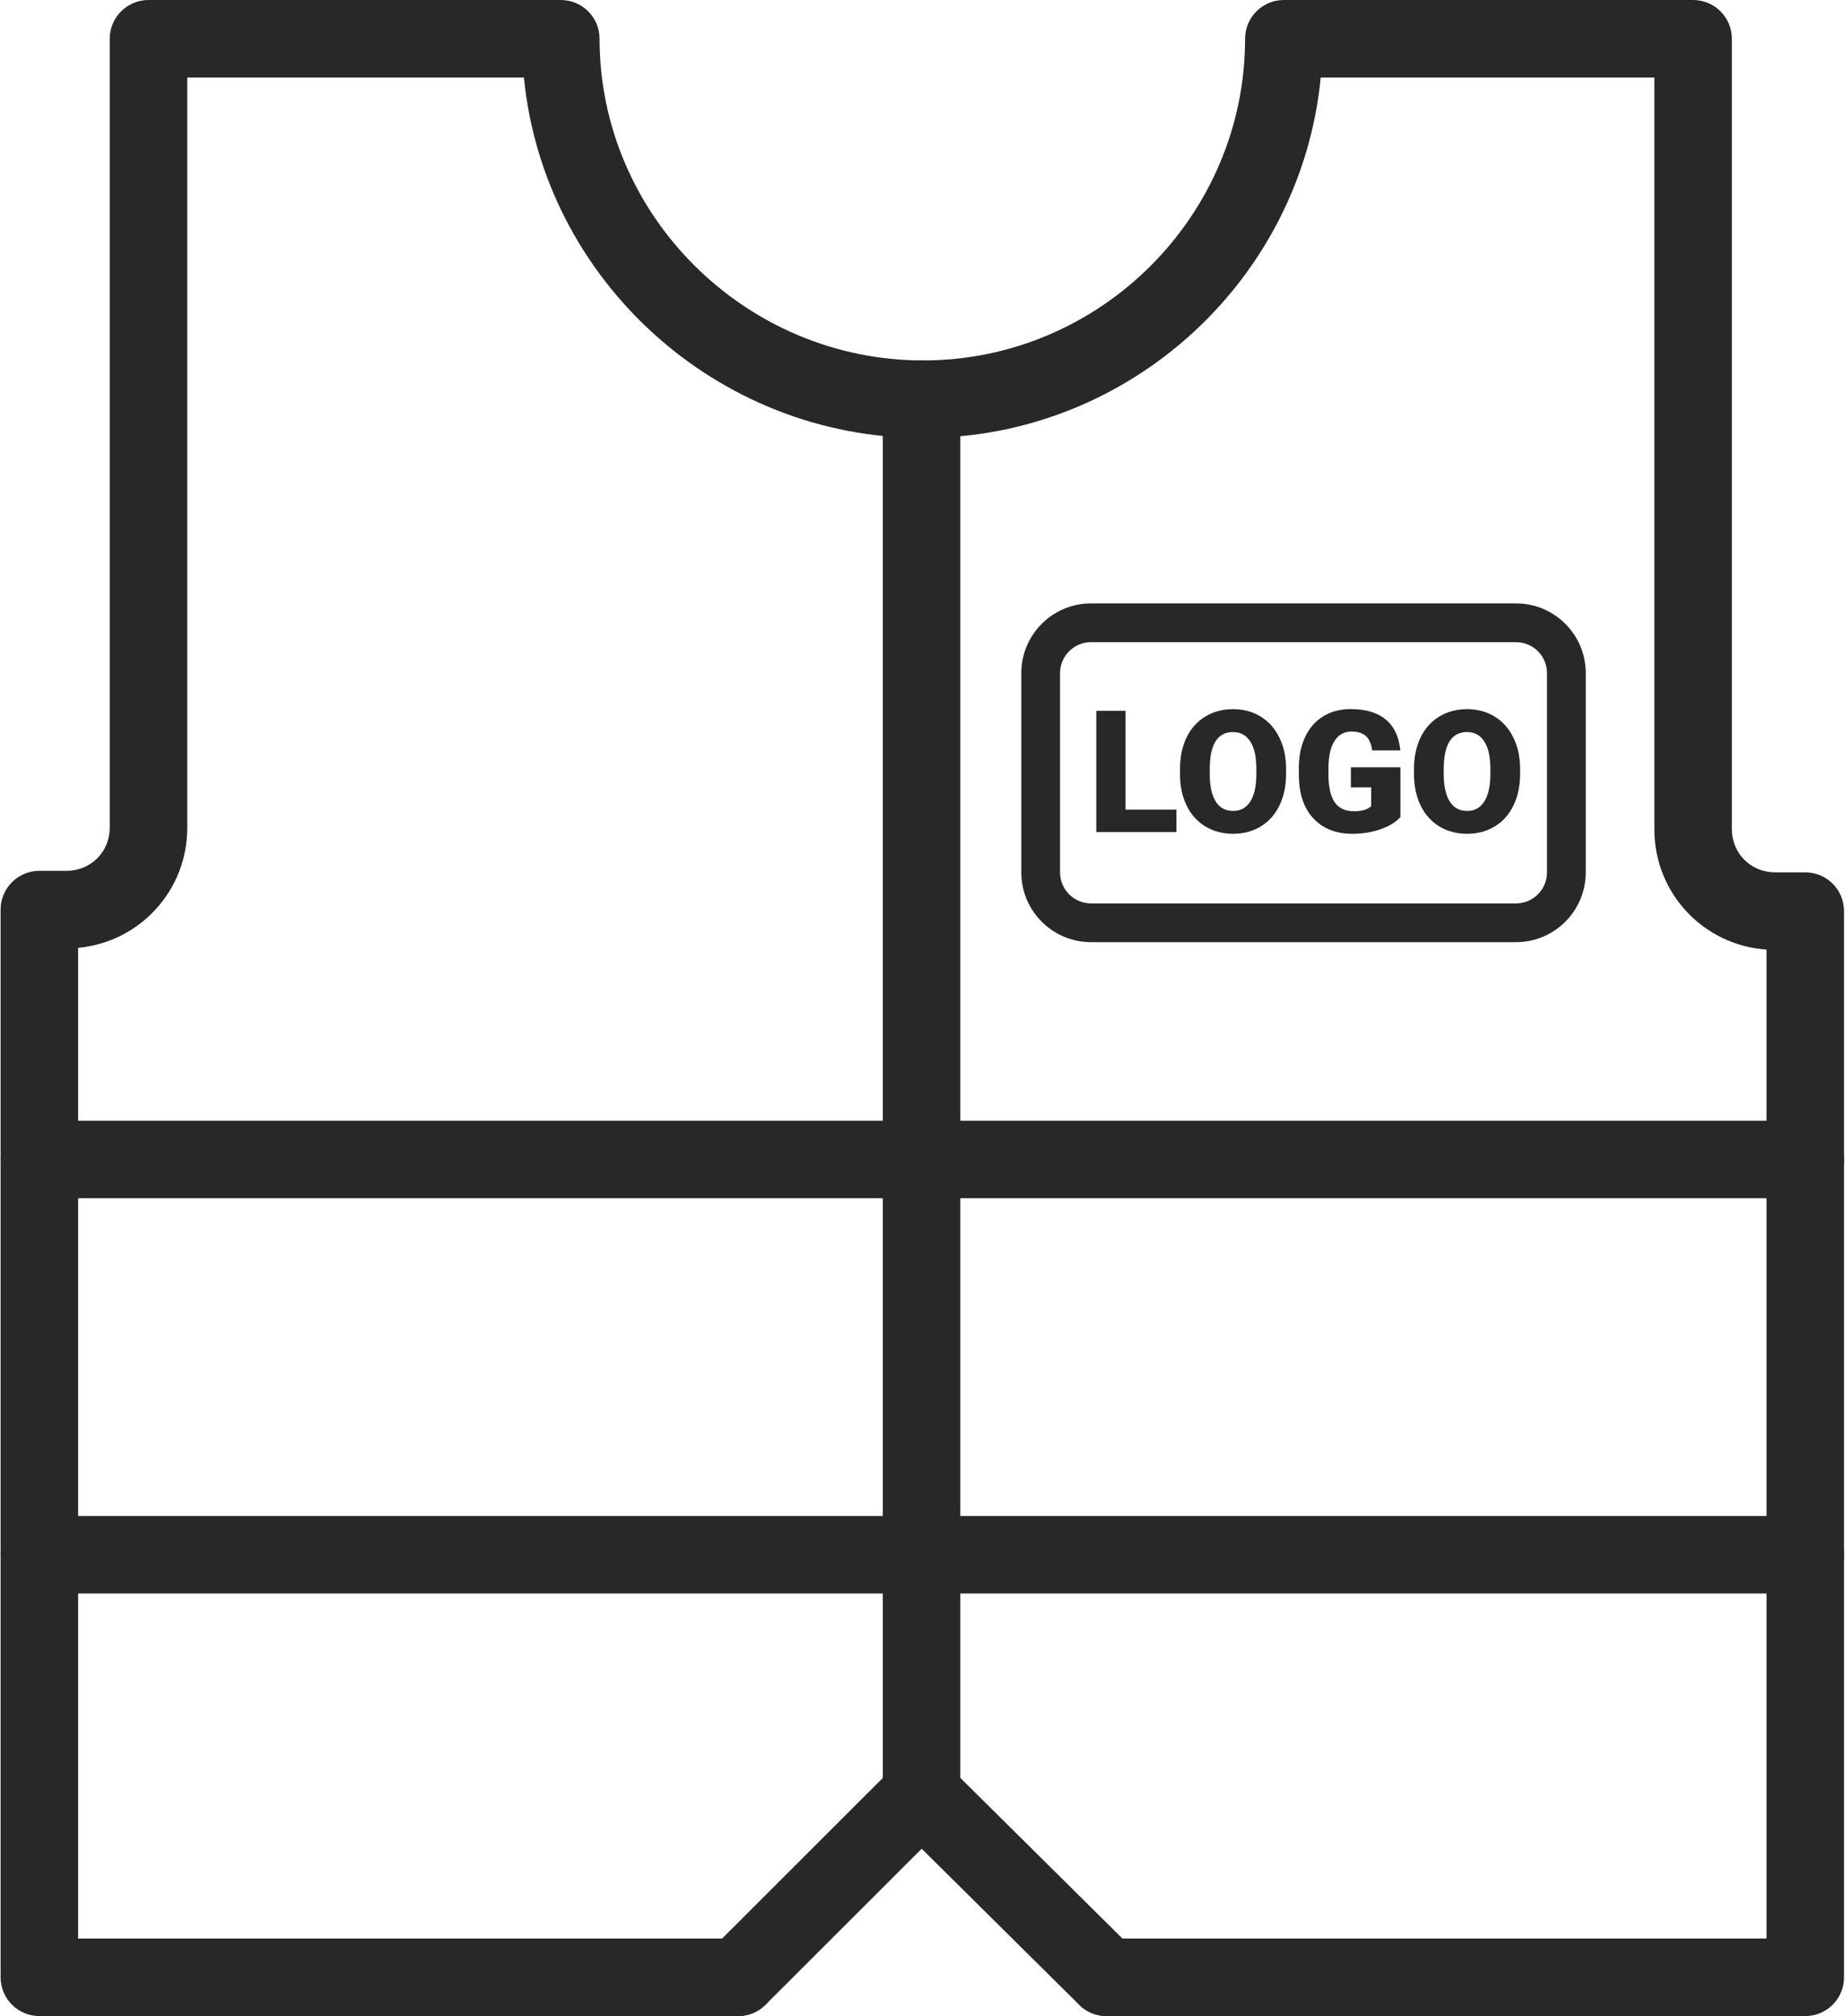
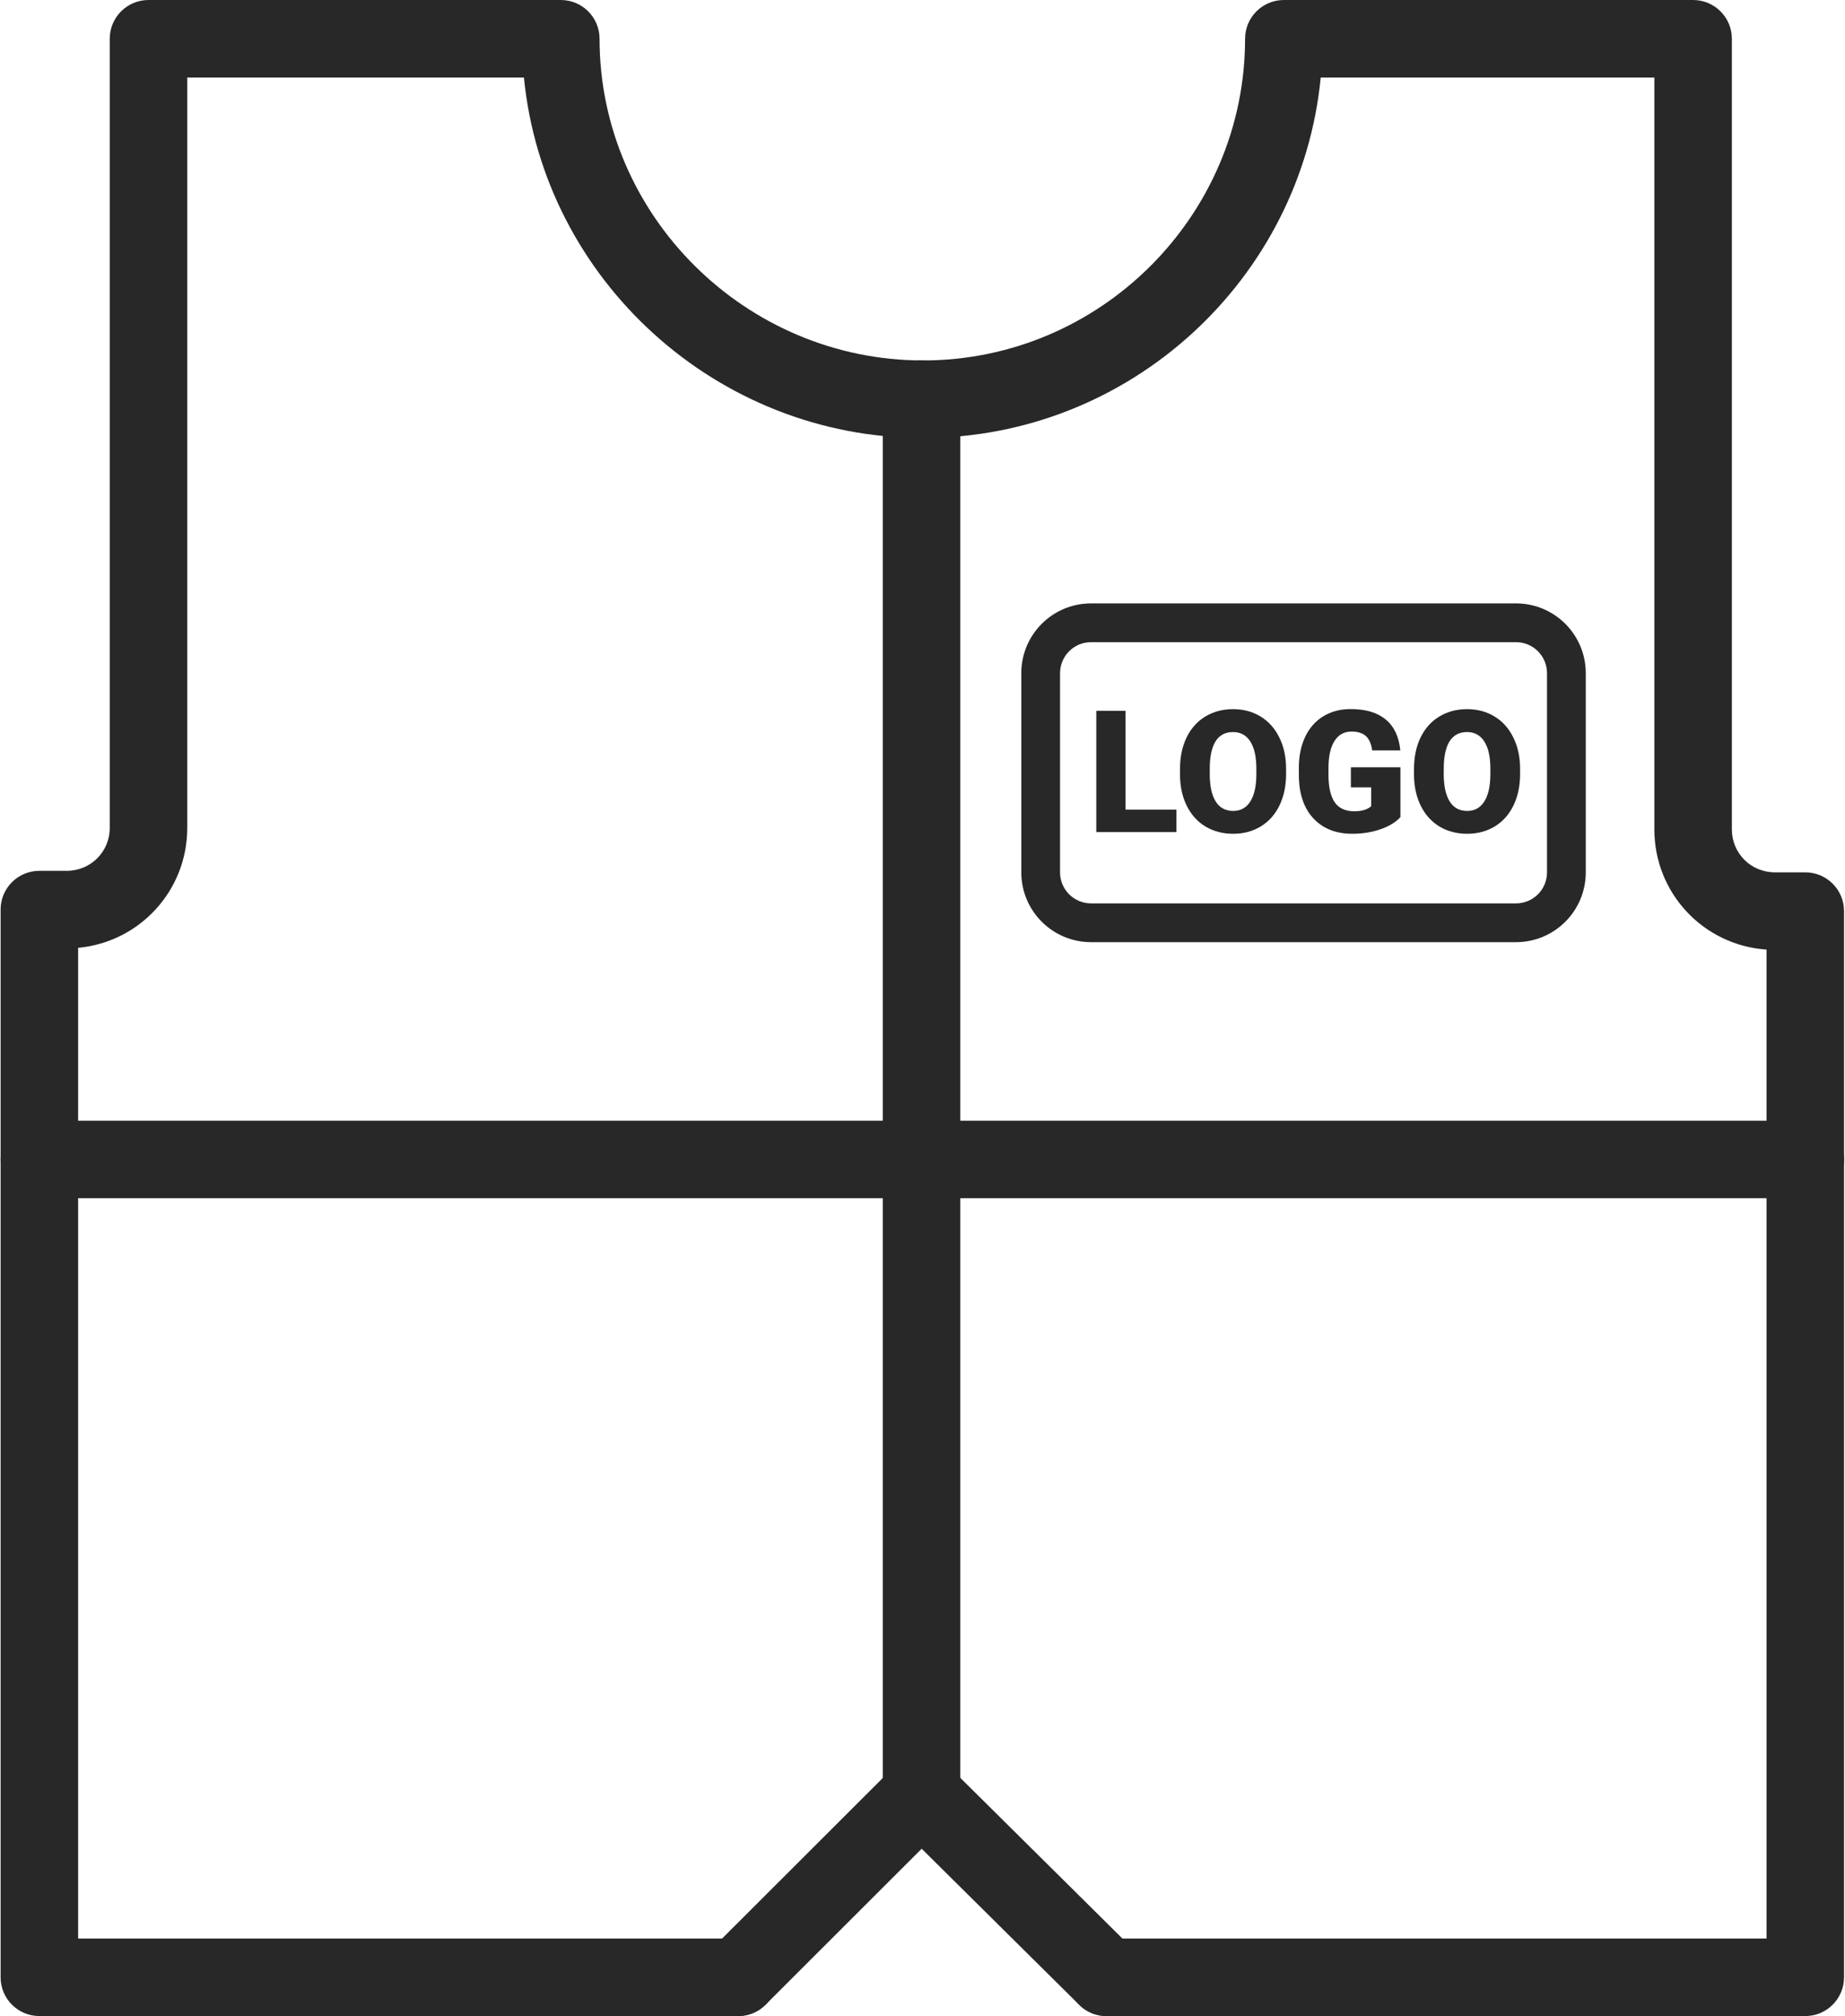
<svg xmlns="http://www.w3.org/2000/svg" class="icon jacket_icon" width="238" height="260" viewBox="0 0 238 260" fill="none">
  <path fill-rule="evenodd" clip-rule="evenodd" d="M14.156 5C14.156 2.239 16.395 0 19.156 0H72.342C75.103 0 77.342 2.239 77.342 5C77.342 27.792 96.189 46.484 119.075 46.484C141.934 46.484 160.612 27.819 160.612 5C160.612 2.239 162.851 0 165.612 0H218.407C221.168 0 223.407 2.239 223.407 5V106.953C223.407 110.046 225.856 112.5 228.966 112.5H232.876C235.638 112.5 237.876 114.739 237.876 117.5V255C237.876 257.761 235.638 260 232.876 260H142.735C139.973 260 137.735 257.761 137.735 255C137.735 252.239 139.973 250 142.735 250H227.876V122.463C219.767 121.909 213.407 115.213 213.407 106.953V10H170.37C167.838 36.023 145.759 56.484 119.075 56.484C92.415 56.484 70.139 36.044 67.586 10H24.156V106.758C24.156 114.884 18 121.497 10.078 122.236V250H95.22C97.981 250 100.22 252.239 100.22 255C100.22 257.761 97.981 260 95.22 260H5.078C2.316 260 0.078 257.761 0.078 255V117.305C0.078 114.543 2.316 112.305 5.078 112.305H8.597C11.707 112.305 14.156 109.85 14.156 106.758V5Z" fill="#282828" />
  <path fill-rule="evenodd" clip-rule="evenodd" d="M115.345 227.83C117.292 225.885 120.443 225.879 122.398 227.815L146.253 251.448C148.215 253.391 148.23 256.557 146.286 258.519C144.343 260.481 141.177 260.496 139.215 258.552L118.893 238.42L98.752 258.538C96.799 260.489 93.633 260.487 91.681 258.534C89.73 256.58 89.732 253.414 91.685 251.463L115.345 227.83Z" fill="#282828" />
  <path fill-rule="evenodd" clip-rule="evenodd" d="M118.878 46.484C121.64 46.484 123.878 48.723 123.878 51.484V231.367C123.878 234.129 121.64 236.367 118.878 236.367C116.117 236.367 113.878 234.129 113.878 231.367V51.484C113.878 48.723 116.117 46.484 118.878 46.484Z" fill="#282828" />
  <path fill-rule="evenodd" clip-rule="evenodd" d="M0.077 149.531C0.077 146.77 2.316 144.531 5.077 144.531H232.876C235.637 144.531 237.876 146.77 237.876 149.531C237.876 152.293 235.637 154.531 232.876 154.531H5.077C2.316 154.531 0.077 152.293 0.077 149.531Z" fill="#282828" />
-   <path fill-rule="evenodd" clip-rule="evenodd" d="M0.077 200.508C0.077 197.746 2.316 195.508 5.077 195.508H232.876C235.637 195.508 237.876 197.746 237.876 200.508C237.876 203.269 235.637 205.508 232.876 205.508H5.077C2.316 205.508 0.077 203.269 0.077 200.508Z" fill="#282828" />
  <path d="M145.191 104.41H151.755V107.311H141.421V91.67H145.191V104.41Z" fill="#282828" />
  <path d="M165.902 99.813C165.902 101.338 165.619 102.688 165.054 103.862C164.488 105.037 163.682 105.943 162.637 106.58C161.598 107.21 160.413 107.526 159.081 107.526C157.749 107.526 156.567 107.221 155.536 106.612C154.505 105.997 153.699 105.119 153.119 103.981C152.546 102.842 152.245 101.535 152.217 100.06V99.179C152.217 97.646 152.496 96.296 153.055 95.129C153.62 93.954 154.426 93.049 155.472 92.411C156.524 91.774 157.72 91.455 159.06 91.455C160.384 91.455 161.566 91.77 162.604 92.4C163.643 93.031 164.449 93.93 165.021 95.097C165.602 96.257 165.895 97.589 165.902 99.093V99.813ZM162.067 99.157C162.067 97.603 161.806 96.425 161.283 95.623C160.768 94.814 160.026 94.409 159.06 94.409C157.169 94.409 156.17 95.827 156.062 98.663L156.052 99.813C156.052 101.345 156.306 102.523 156.814 103.347C157.323 104.17 158.078 104.582 159.081 104.582C160.034 104.582 160.768 104.178 161.283 103.368C161.799 102.559 162.06 101.395 162.067 99.877V99.157Z" fill="#282828" />
  <path d="M180.651 105.377C180.071 106.022 179.223 106.541 178.105 106.935C176.988 107.329 175.764 107.526 174.432 107.526C172.383 107.526 170.747 106.899 169.522 105.646C168.298 104.392 167.643 102.649 167.557 100.414L167.546 99.061C167.546 97.521 167.818 96.178 168.362 95.032C168.907 93.879 169.684 92.995 170.693 92.379C171.71 91.756 172.885 91.445 174.217 91.445C176.165 91.445 177.676 91.892 178.75 92.787C179.831 93.675 180.462 95.004 180.641 96.773H177.01C176.881 95.899 176.602 95.276 176.172 94.903C175.742 94.531 175.133 94.345 174.346 94.345C173.4 94.345 172.67 94.746 172.154 95.548C171.639 96.35 171.377 97.496 171.37 98.986V99.931C171.37 101.492 171.635 102.666 172.165 103.454C172.702 104.235 173.544 104.625 174.689 104.625C175.671 104.625 176.401 104.407 176.881 103.97V101.542H174.26V98.953H180.651V105.377Z" fill="#282828" />
  <path d="M196.088 99.813C196.088 101.338 195.805 102.688 195.239 103.862C194.674 105.037 193.868 105.943 192.822 106.58C191.784 107.21 190.599 107.526 189.267 107.526C187.935 107.526 186.753 107.221 185.722 106.612C184.69 105.997 183.885 105.119 183.305 103.981C182.732 102.842 182.431 101.535 182.402 100.06V99.179C182.402 97.646 182.682 96.296 183.24 95.129C183.806 93.954 184.612 93.049 185.657 92.411C186.71 91.774 187.906 91.455 189.245 91.455C190.57 91.455 191.752 91.77 192.79 92.4C193.828 93.031 194.634 93.93 195.207 95.097C195.787 96.257 196.081 97.589 196.088 99.093V99.813ZM192.253 99.157C192.253 97.603 191.992 96.425 191.469 95.623C190.953 94.814 190.212 94.409 189.245 94.409C187.354 94.409 186.355 95.827 186.248 98.663L186.237 99.813C186.237 101.345 186.492 102.523 187 103.347C187.508 104.17 188.264 104.582 189.267 104.582C190.219 104.582 190.953 104.178 191.469 103.368C191.984 102.559 192.246 101.395 192.253 99.877V99.157Z" fill="#282828" />
  <path fill-rule="evenodd" clip-rule="evenodd" d="M195.56 82.816H140.744C138.535 82.816 136.744 84.606 136.744 86.816V112.505C136.744 114.714 138.535 116.505 140.744 116.505H195.56C197.769 116.505 199.56 114.714 199.56 112.505V86.816C199.56 84.606 197.769 82.816 195.56 82.816ZM140.744 77.816C135.774 77.816 131.744 81.845 131.744 86.816V112.505C131.744 117.475 135.774 121.505 140.744 121.505H195.56C200.53 121.505 204.56 117.475 204.56 112.505V86.816C204.56 81.845 200.53 77.816 195.56 77.816H140.744Z" fill="#282828" />
</svg>